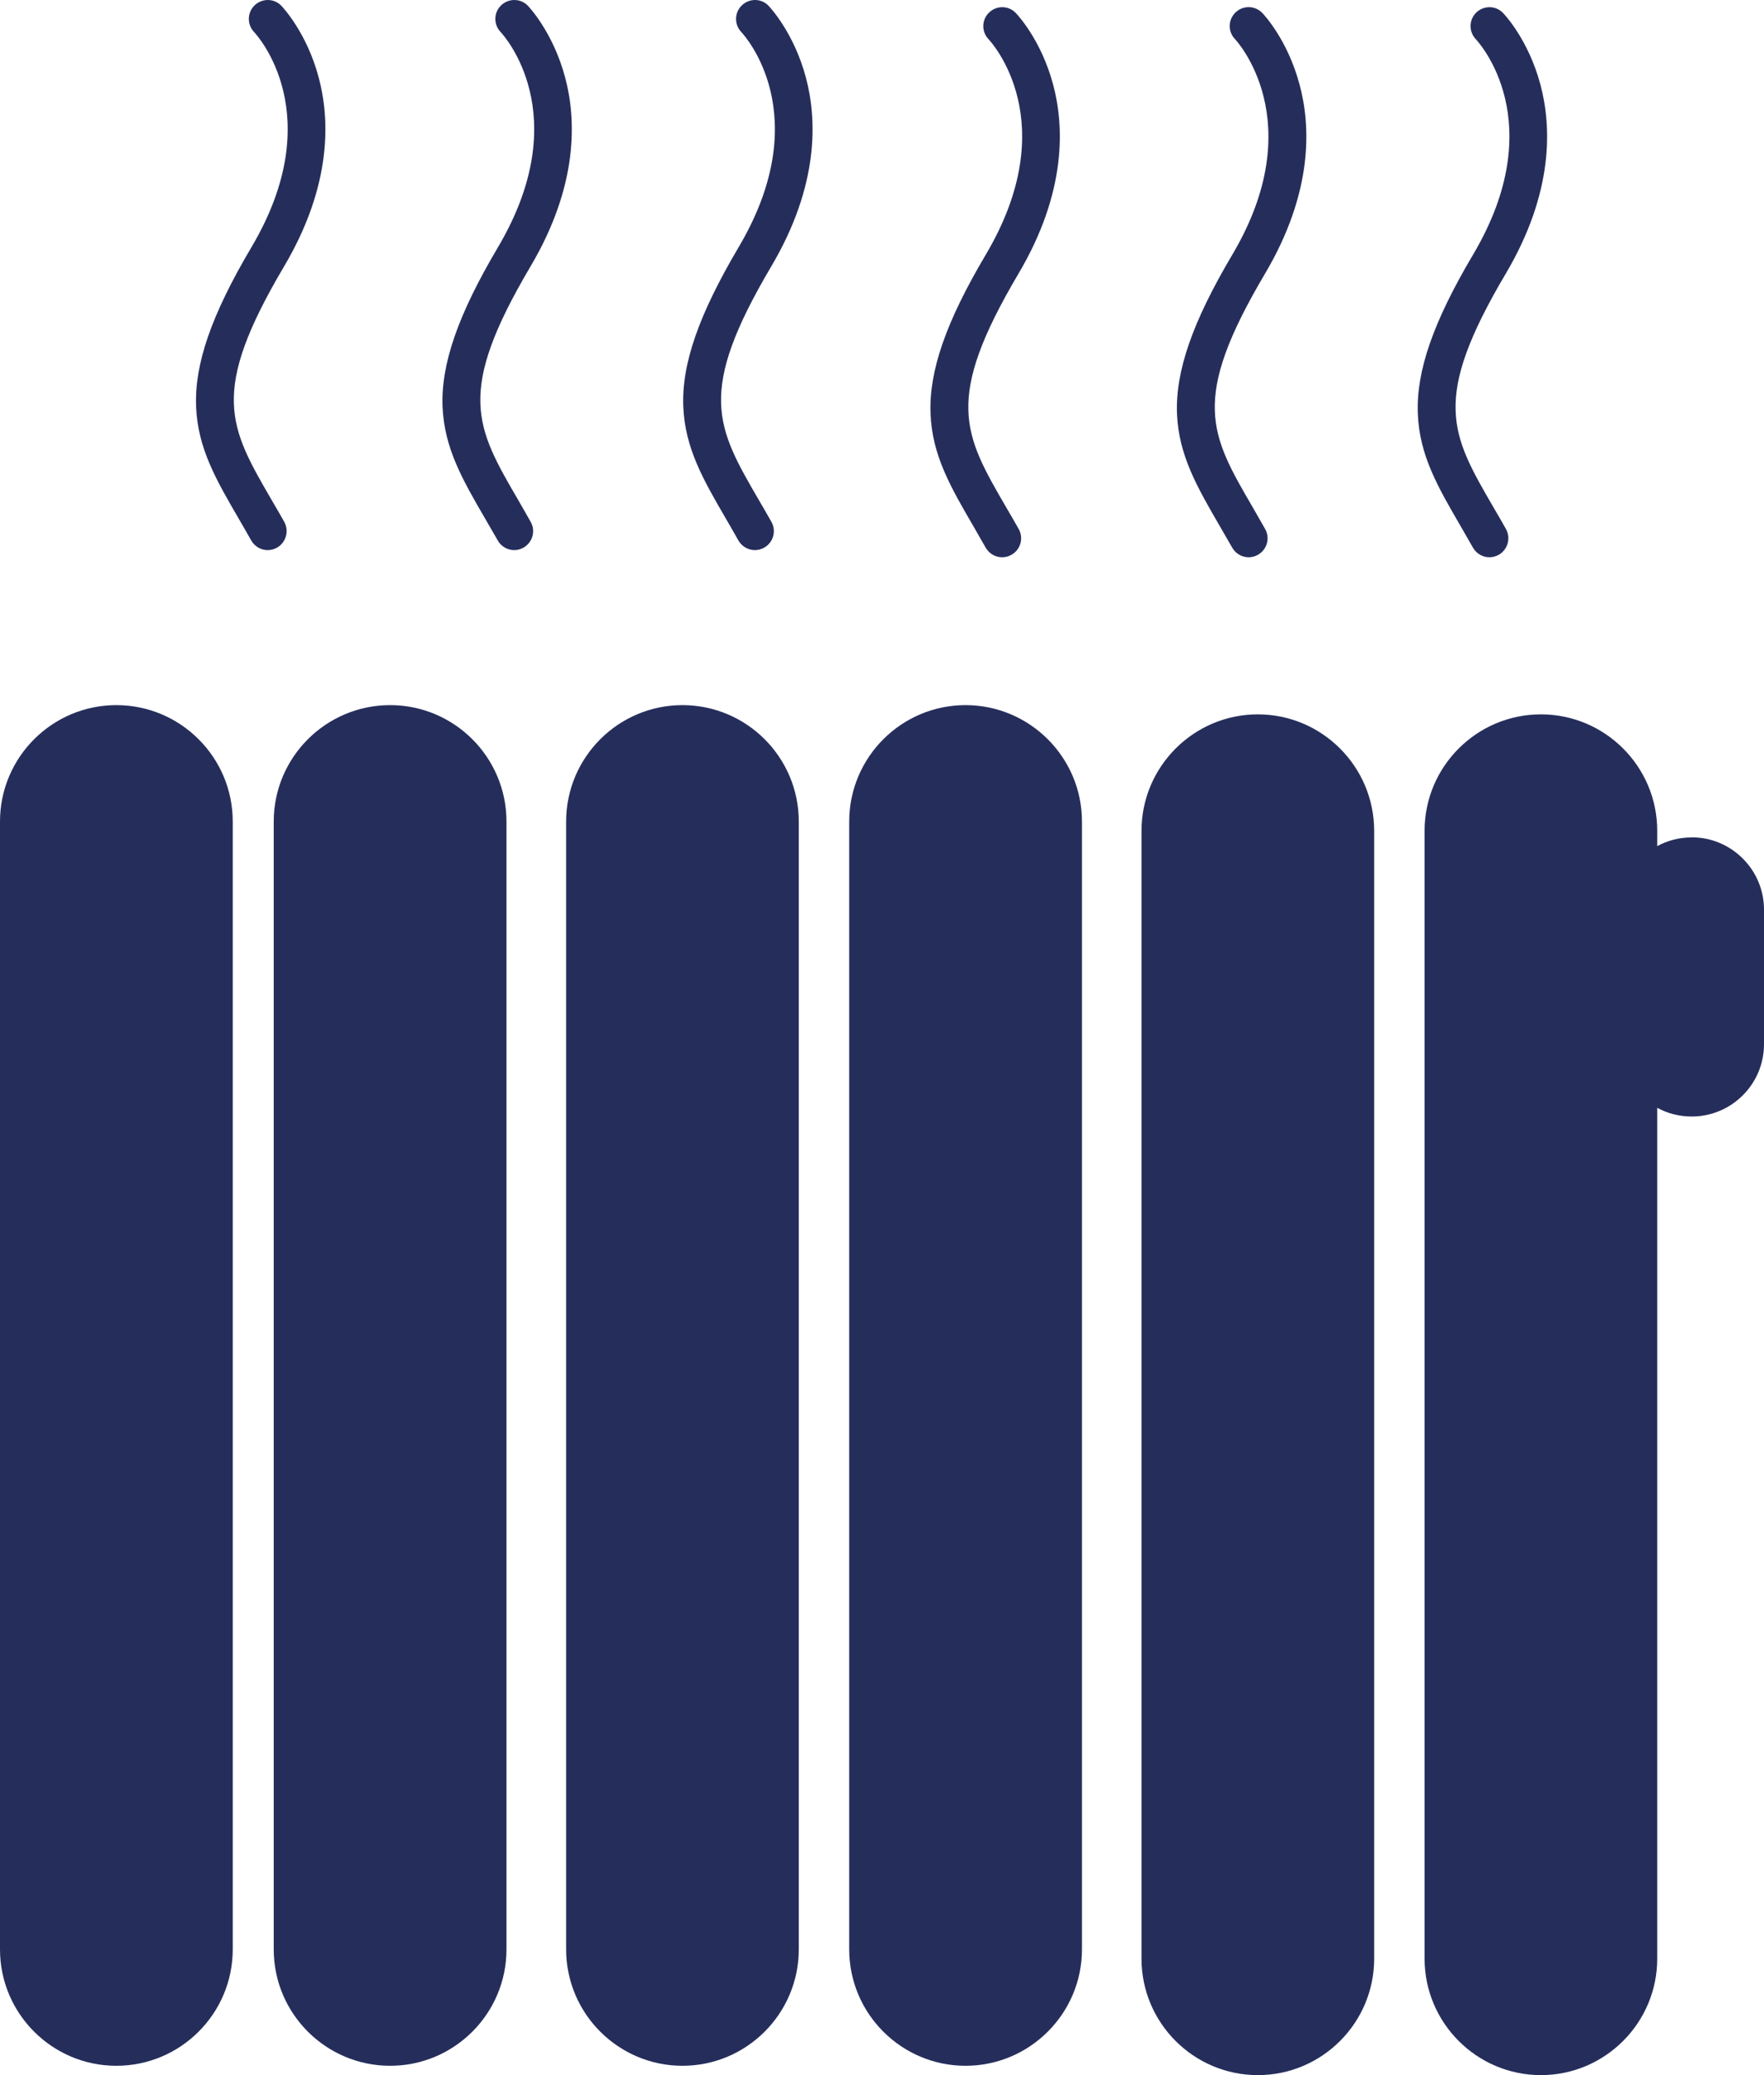
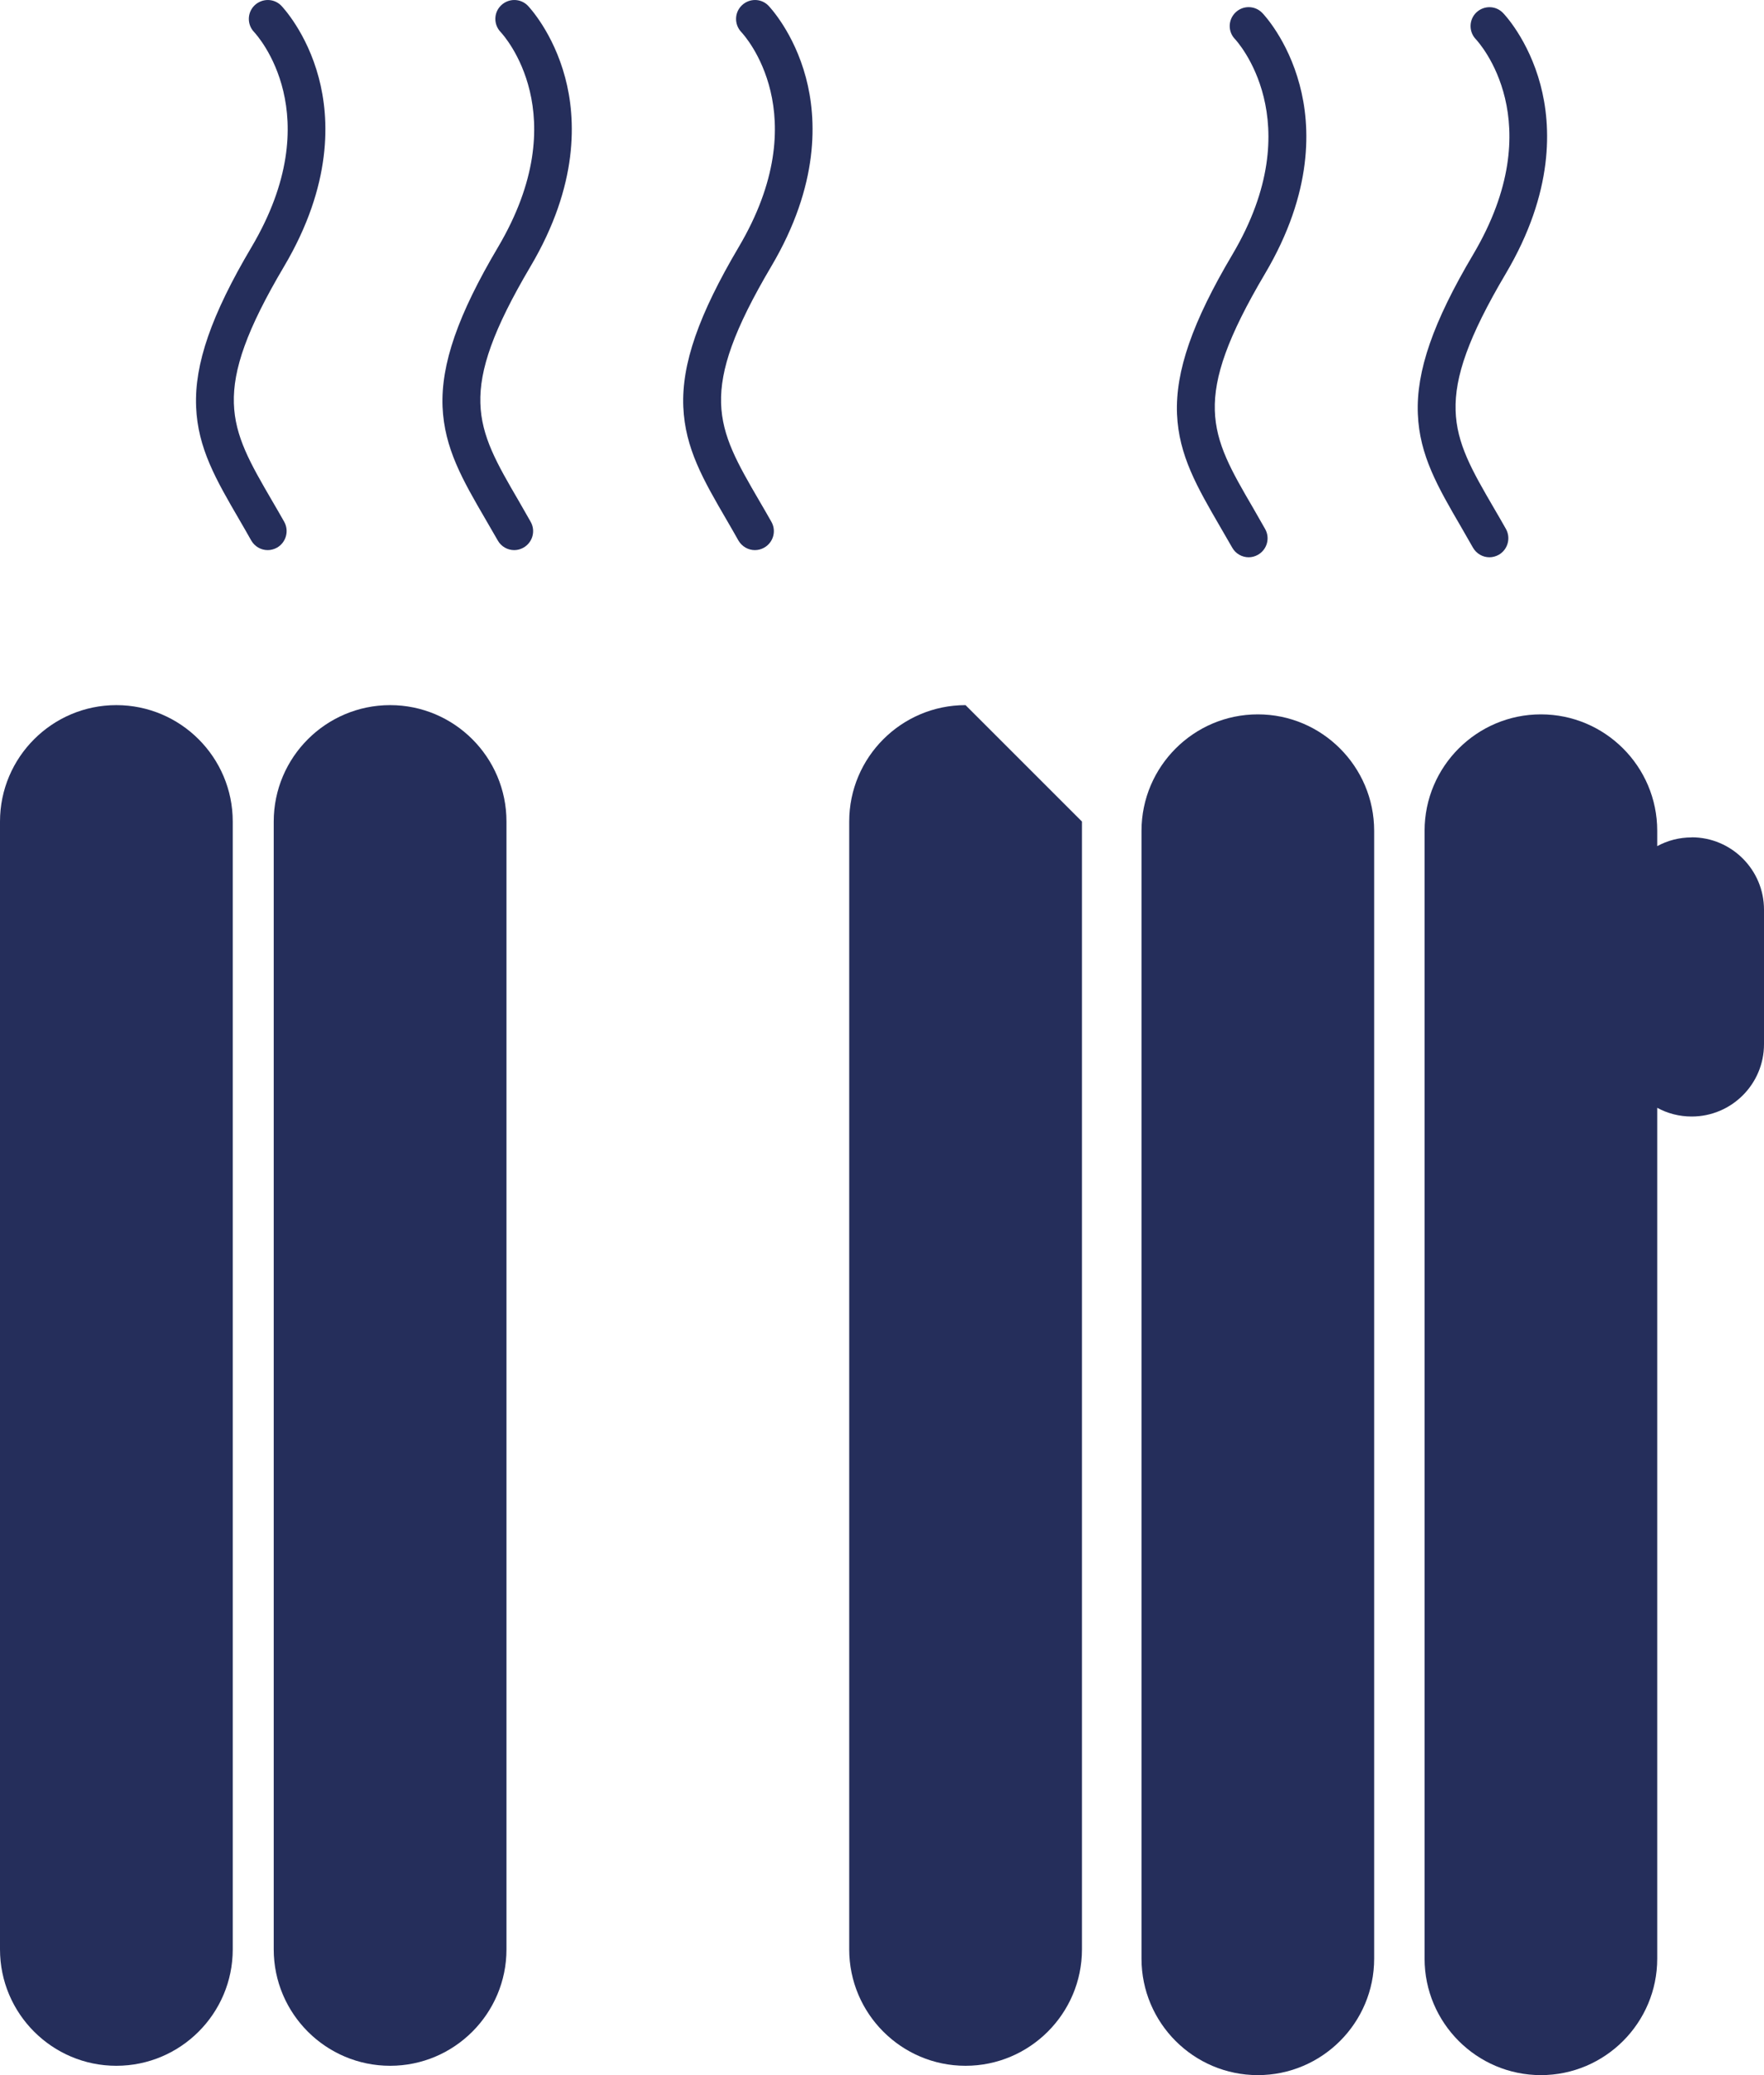
<svg xmlns="http://www.w3.org/2000/svg" width="17" height="20" viewBox="0 0 17 20" fill="none">
  <g clip-path="url(#clip0_615_368)">
    <path d="M1.121 6.796C0.503 6.796 0 7.299 0 7.918V18.788C0 19.407 0.503 19.91 1.121 19.91C1.74 19.91 2.243 19.407 2.243 18.788V7.918C2.243 7.299 1.74 6.796 1.121 6.796Z" fill="#252E5B" />
    <path d="M3.76 6.796C3.141 6.796 2.638 7.299 2.638 7.918V18.788C2.638 19.407 3.141 19.91 3.76 19.91C4.378 19.91 4.881 19.407 4.881 18.788V7.918C4.881 7.299 4.378 6.796 3.76 6.796Z" fill="#252E5B" />
-     <path d="M6.577 6.796C5.959 6.796 5.456 7.299 5.456 7.918V18.788C5.456 19.407 5.959 19.91 6.577 19.91C7.195 19.91 7.698 19.407 7.698 18.788V7.918C7.698 7.299 7.195 6.796 6.577 6.796Z" fill="#252E5B" />
-     <path d="M9.305 6.796C8.687 6.796 8.184 7.299 8.184 7.918V18.788C8.184 19.407 8.687 19.91 9.305 19.91C9.923 19.91 10.427 19.407 10.427 18.788V7.918C10.427 7.299 9.923 6.796 9.305 6.796Z" fill="#252E5B" />
+     <path d="M9.305 6.796C8.687 6.796 8.184 7.299 8.184 7.918V18.788C8.184 19.407 8.687 19.91 9.305 19.91C9.923 19.91 10.427 19.407 10.427 18.788V7.918Z" fill="#252E5B" />
    <path d="M12.122 6.885C11.504 6.885 11.001 7.389 11.001 8.007V18.878C11.001 19.497 11.504 20 12.122 20C12.74 20 13.243 19.497 13.243 18.878V8.007C13.243 7.389 12.74 6.885 12.122 6.885Z" fill="#252E5B" />
    <path d="M16.303 8.071C16.183 8.071 16.07 8.101 15.971 8.155V8.007C15.971 7.388 15.468 6.885 14.85 6.885C14.232 6.885 13.729 7.388 13.729 8.007V18.878C13.729 19.496 14.232 20 14.85 20C15.468 20 15.971 19.496 15.971 18.878V10.677C16.07 10.731 16.183 10.761 16.303 10.761C16.687 10.761 17 10.449 17 10.064V8.767C17 8.383 16.687 8.07 16.303 8.07V8.071Z" fill="#252E5B" />
    <path d="M4.998 4.826C4.582 4.112 4.393 3.786 5.112 2.569C5.579 1.78 5.552 1.144 5.447 0.749C5.331 0.312 5.097 0.066 5.087 0.055C5.017 -0.017 4.902 -0.018 4.83 0.051C4.757 0.12 4.755 0.235 4.824 0.308C4.854 0.34 5.554 1.106 4.799 2.383C4.413 3.035 4.249 3.509 4.265 3.921C4.282 4.321 4.458 4.625 4.682 5.01C4.719 5.073 4.757 5.14 4.797 5.209C4.83 5.268 4.892 5.302 4.956 5.302C4.986 5.302 5.017 5.294 5.045 5.278C5.133 5.228 5.164 5.117 5.114 5.029C5.074 4.958 5.035 4.891 4.998 4.826Z" fill="#252E5B" />
    <path d="M7.406 0.055C7.337 -0.017 7.222 -0.018 7.15 0.051C7.077 0.12 7.075 0.235 7.143 0.308C7.174 0.34 7.874 1.106 7.118 2.383C6.733 3.035 6.568 3.509 6.585 3.921C6.602 4.321 6.778 4.625 7.002 5.01C7.039 5.073 7.077 5.14 7.116 5.209C7.15 5.268 7.212 5.302 7.275 5.302C7.306 5.302 7.337 5.294 7.365 5.278C7.453 5.228 7.484 5.117 7.434 5.029C7.394 4.958 7.355 4.891 7.317 4.826C6.902 4.112 6.713 3.786 7.432 2.569C7.899 1.78 7.872 1.144 7.767 0.749C7.651 0.312 7.416 0.066 7.406 0.055Z" fill="#252E5B" />
    <path d="M2.739 5.029C2.699 4.958 2.66 4.891 2.622 4.826C2.207 4.112 2.017 3.786 2.737 2.569C3.204 1.78 3.177 1.144 3.072 0.749C2.956 0.312 2.721 0.066 2.711 0.055C2.641 -0.017 2.527 -0.018 2.454 0.051C2.382 0.12 2.379 0.235 2.448 0.308C2.478 0.34 3.179 1.106 2.423 2.383C2.037 3.035 1.873 3.509 1.89 3.921C1.906 4.321 2.083 4.625 2.307 5.01C2.344 5.073 2.382 5.14 2.421 5.209C2.455 5.268 2.516 5.302 2.58 5.302C2.61 5.302 2.641 5.294 2.67 5.278C2.757 5.228 2.788 5.117 2.739 5.029Z" fill="#252E5B" />
    <path d="M11.343 3.99C11.36 4.39 11.537 4.694 11.76 5.079C11.797 5.143 11.835 5.209 11.875 5.278C11.908 5.337 11.97 5.371 12.034 5.371C12.064 5.371 12.095 5.363 12.123 5.347C12.211 5.297 12.242 5.186 12.192 5.098C12.152 5.027 12.113 4.96 12.076 4.895C11.66 4.181 11.471 3.855 12.191 2.638C12.658 1.849 12.631 1.213 12.525 0.818C12.409 0.381 12.175 0.135 12.165 0.125C12.095 0.052 11.979 0.05 11.907 0.12C11.834 0.19 11.832 0.306 11.903 0.378C11.91 0.386 12.639 1.164 11.877 2.453C11.491 3.104 11.327 3.578 11.343 3.99Z" fill="#252E5B" />
    <path d="M14.195 5.278C14.229 5.337 14.29 5.371 14.354 5.371C14.384 5.371 14.415 5.363 14.444 5.347C14.531 5.297 14.562 5.186 14.513 5.098C14.473 5.027 14.434 4.96 14.396 4.895C13.981 4.181 13.791 3.855 14.511 2.638C14.978 1.849 14.951 1.213 14.846 0.818C14.73 0.381 14.495 0.135 14.485 0.125C14.415 0.052 14.301 0.051 14.228 0.12C14.156 0.189 14.153 0.304 14.222 0.377C14.252 0.409 14.953 1.175 14.197 2.453C13.811 3.104 13.647 3.578 13.664 3.99C13.68 4.39 13.857 4.694 14.081 5.079C14.117 5.143 14.156 5.209 14.195 5.278Z" fill="#252E5B" />
-     <path d="M8.968 3.99C8.984 4.39 9.161 4.694 9.385 5.079C9.422 5.143 9.46 5.209 9.499 5.278C9.533 5.337 9.594 5.371 9.658 5.371C9.689 5.371 9.72 5.363 9.748 5.347C9.836 5.297 9.867 5.186 9.817 5.098C9.777 5.027 9.738 4.96 9.7 4.895C9.285 4.181 9.096 3.855 9.815 2.638C10.282 1.849 10.255 1.213 10.15 0.818C10.034 0.381 9.799 0.135 9.789 0.125C9.72 0.052 9.605 0.051 9.533 0.12C9.46 0.189 9.457 0.304 9.526 0.377C9.556 0.409 10.257 1.175 9.501 2.453C9.115 3.104 8.951 3.578 8.968 3.99Z" fill="#252E5B" />
  </g>
  <defs>
    <clipPath id="clip0_615_368">
      <rect width="17" height="20" fill="white" />
    </clipPath>
  </defs>
</svg>